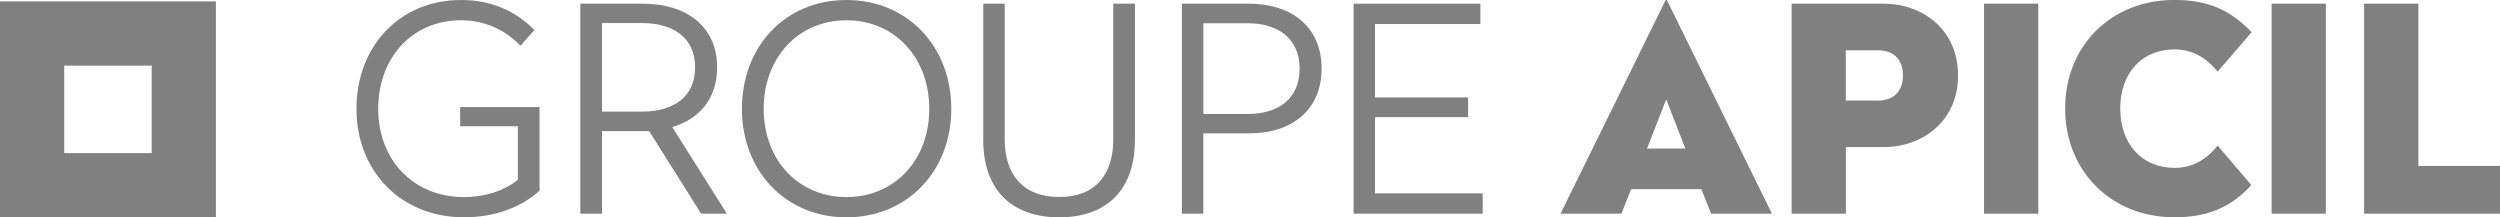
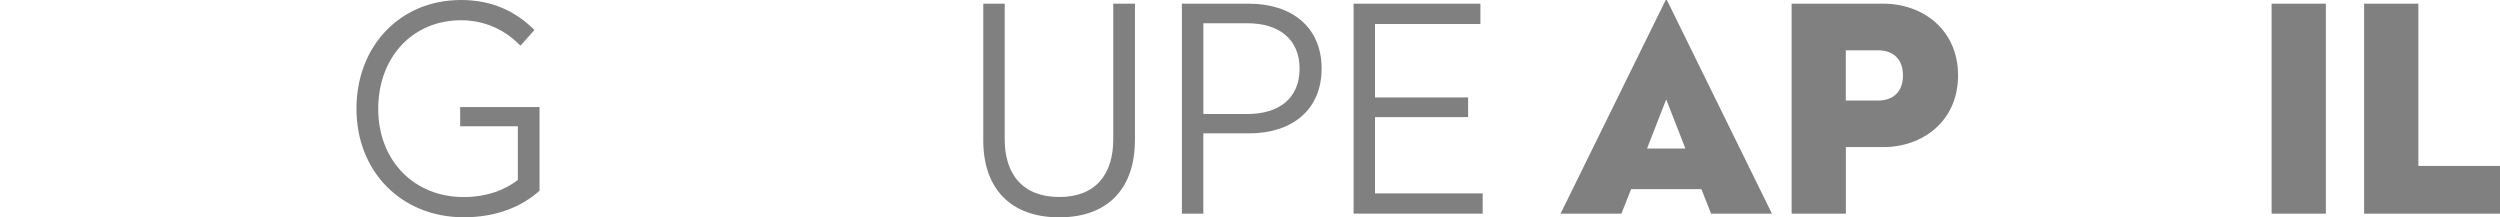
<svg xmlns="http://www.w3.org/2000/svg" id="uuid-7832d7fa-bd40-4af7-af35-cd7e9938dc11" viewBox="0 0 386.16 33.57">
  <g id="uuid-acdeffd7-6c24-4d7e-8823-1ad49b4e04b1">
    <path d="m82.55,4.63l-2.16,2.43c-2.25-2.34-5.38-3.93-9.18-3.93-7.54,0-12.79,5.78-12.79,13.68s5.43,13.63,13.23,13.63c3.31,0,6.18-.97,8.34-2.65v-8.29h-8.91v-2.96h12.26v12.92c-2.96,2.65-6.97,4.1-11.69,4.1-9.7,0-16.59-7.1-16.59-16.76S61.77,0,71.21,0c4.72,0,8.38,1.68,11.34,4.63Z" style="fill:gray;" />
-     <path d="m110.77,10.41c0,4.81-2.74,7.98-6.93,9.22l8.43,13.37h-3.97l-8.03-12.75h-7.28v12.75h-3.35V.57h9.7c6.62,0,11.43,3.48,11.43,9.84Zm-17.78-6.84v13.67h6.13c5.03,0,8.25-2.34,8.25-6.84s-3.26-6.84-8.25-6.84h-6.13Z" style="fill:gray;" />
-     <path d="m146.94,16.81c0,9.71-6.88,16.76-16.19,16.76s-16.15-7.06-16.15-16.76S121.35,0,130.75,0s16.19,7.15,16.19,16.81Zm-28.98,0c0,7.9,5.34,13.63,12.79,13.63s12.79-5.73,12.79-13.63-5.34-13.68-12.79-13.68-12.79,5.78-12.79,13.68Z" style="fill:gray;" />
    <path d="m175.3,21.7c0,7.23-4.01,11.87-11.69,11.87s-11.73-4.63-11.73-11.87V.57h3.31v20.95c0,5.43,2.82,8.91,8.43,8.91s8.34-3.49,8.34-8.91V.57h3.35v21.13Z" style="fill:gray;" />
    <path d="m204.14,10.59c0,6.48-4.68,10.01-11.21,10.01h-7.06v12.4h-3.31V.57h10.37c6.49,0,11.21,3.53,11.21,10.01Zm-18.26-7.01v14.03h6.79c4.9,0,8.07-2.43,8.07-7.01s-3.22-7.01-8.07-7.01h-6.79Z" style="fill:gray;" />
    <path d="m228.67,3.71h-16.28v11.34h14.38v3.04h-14.38v11.78h16.63v3.13h-19.94V.57h19.59v3.13Z" style="fill:gray;" />
    <path d="m273.7,33h-9.4l-1.5-3.79h-10.85l-1.5,3.79h-9.4L257.29,0h.18l16.23,33Zm-19.28-10.06h5.91l-2.96-7.59-2.96,7.59Z" style="fill:gray;" />
    <path d="m302.45,11.65c0,7.06-5.47,11.07-11.51,11.07h-5.82v10.28h-8.38V.57h14.2c6.04,0,11.51,4.01,11.51,11.07Zm-17.34-3.88v7.76h4.99c2.25,0,3.84-1.28,3.84-3.88s-1.59-3.88-3.84-3.88h-4.99Z" style="fill:gray;" />
-     <path d="m314.84,33h-8.38V.57h8.38v32.42Z" style="fill:gray;" />
-     <path d="m347.79,4.98l-5.25,6.09c-1.46-1.85-3.62-3.44-6.66-3.44-5.16,0-8.38,3.79-8.38,9.13s3.22,9.17,8.38,9.17c3.04,0,5.21-1.59,6.66-3.44l5.21,6.09c-3.31,3.66-7.1,4.98-11.87,4.98-9.88,0-16.89-7.23-16.89-16.81s7.01-16.76,16.89-16.76c5.29,0,8.69,1.63,11.91,4.98Z" style="fill:gray;" />
    <path d="m359.26,33h-8.38V.57h8.38v32.42Z" style="fill:gray;" />
    <path d="m373.55,25.63h12.62v7.37h-21V.57h8.38v25.06Z" style="fill:gray;" />
-     <path d="m33.35,33.57H0V.22h33.35v33.35Zm-23.43-9.92h13.51v-13.51h-13.51v13.51Z" style="fill:gray;" />
  </g>
</svg>